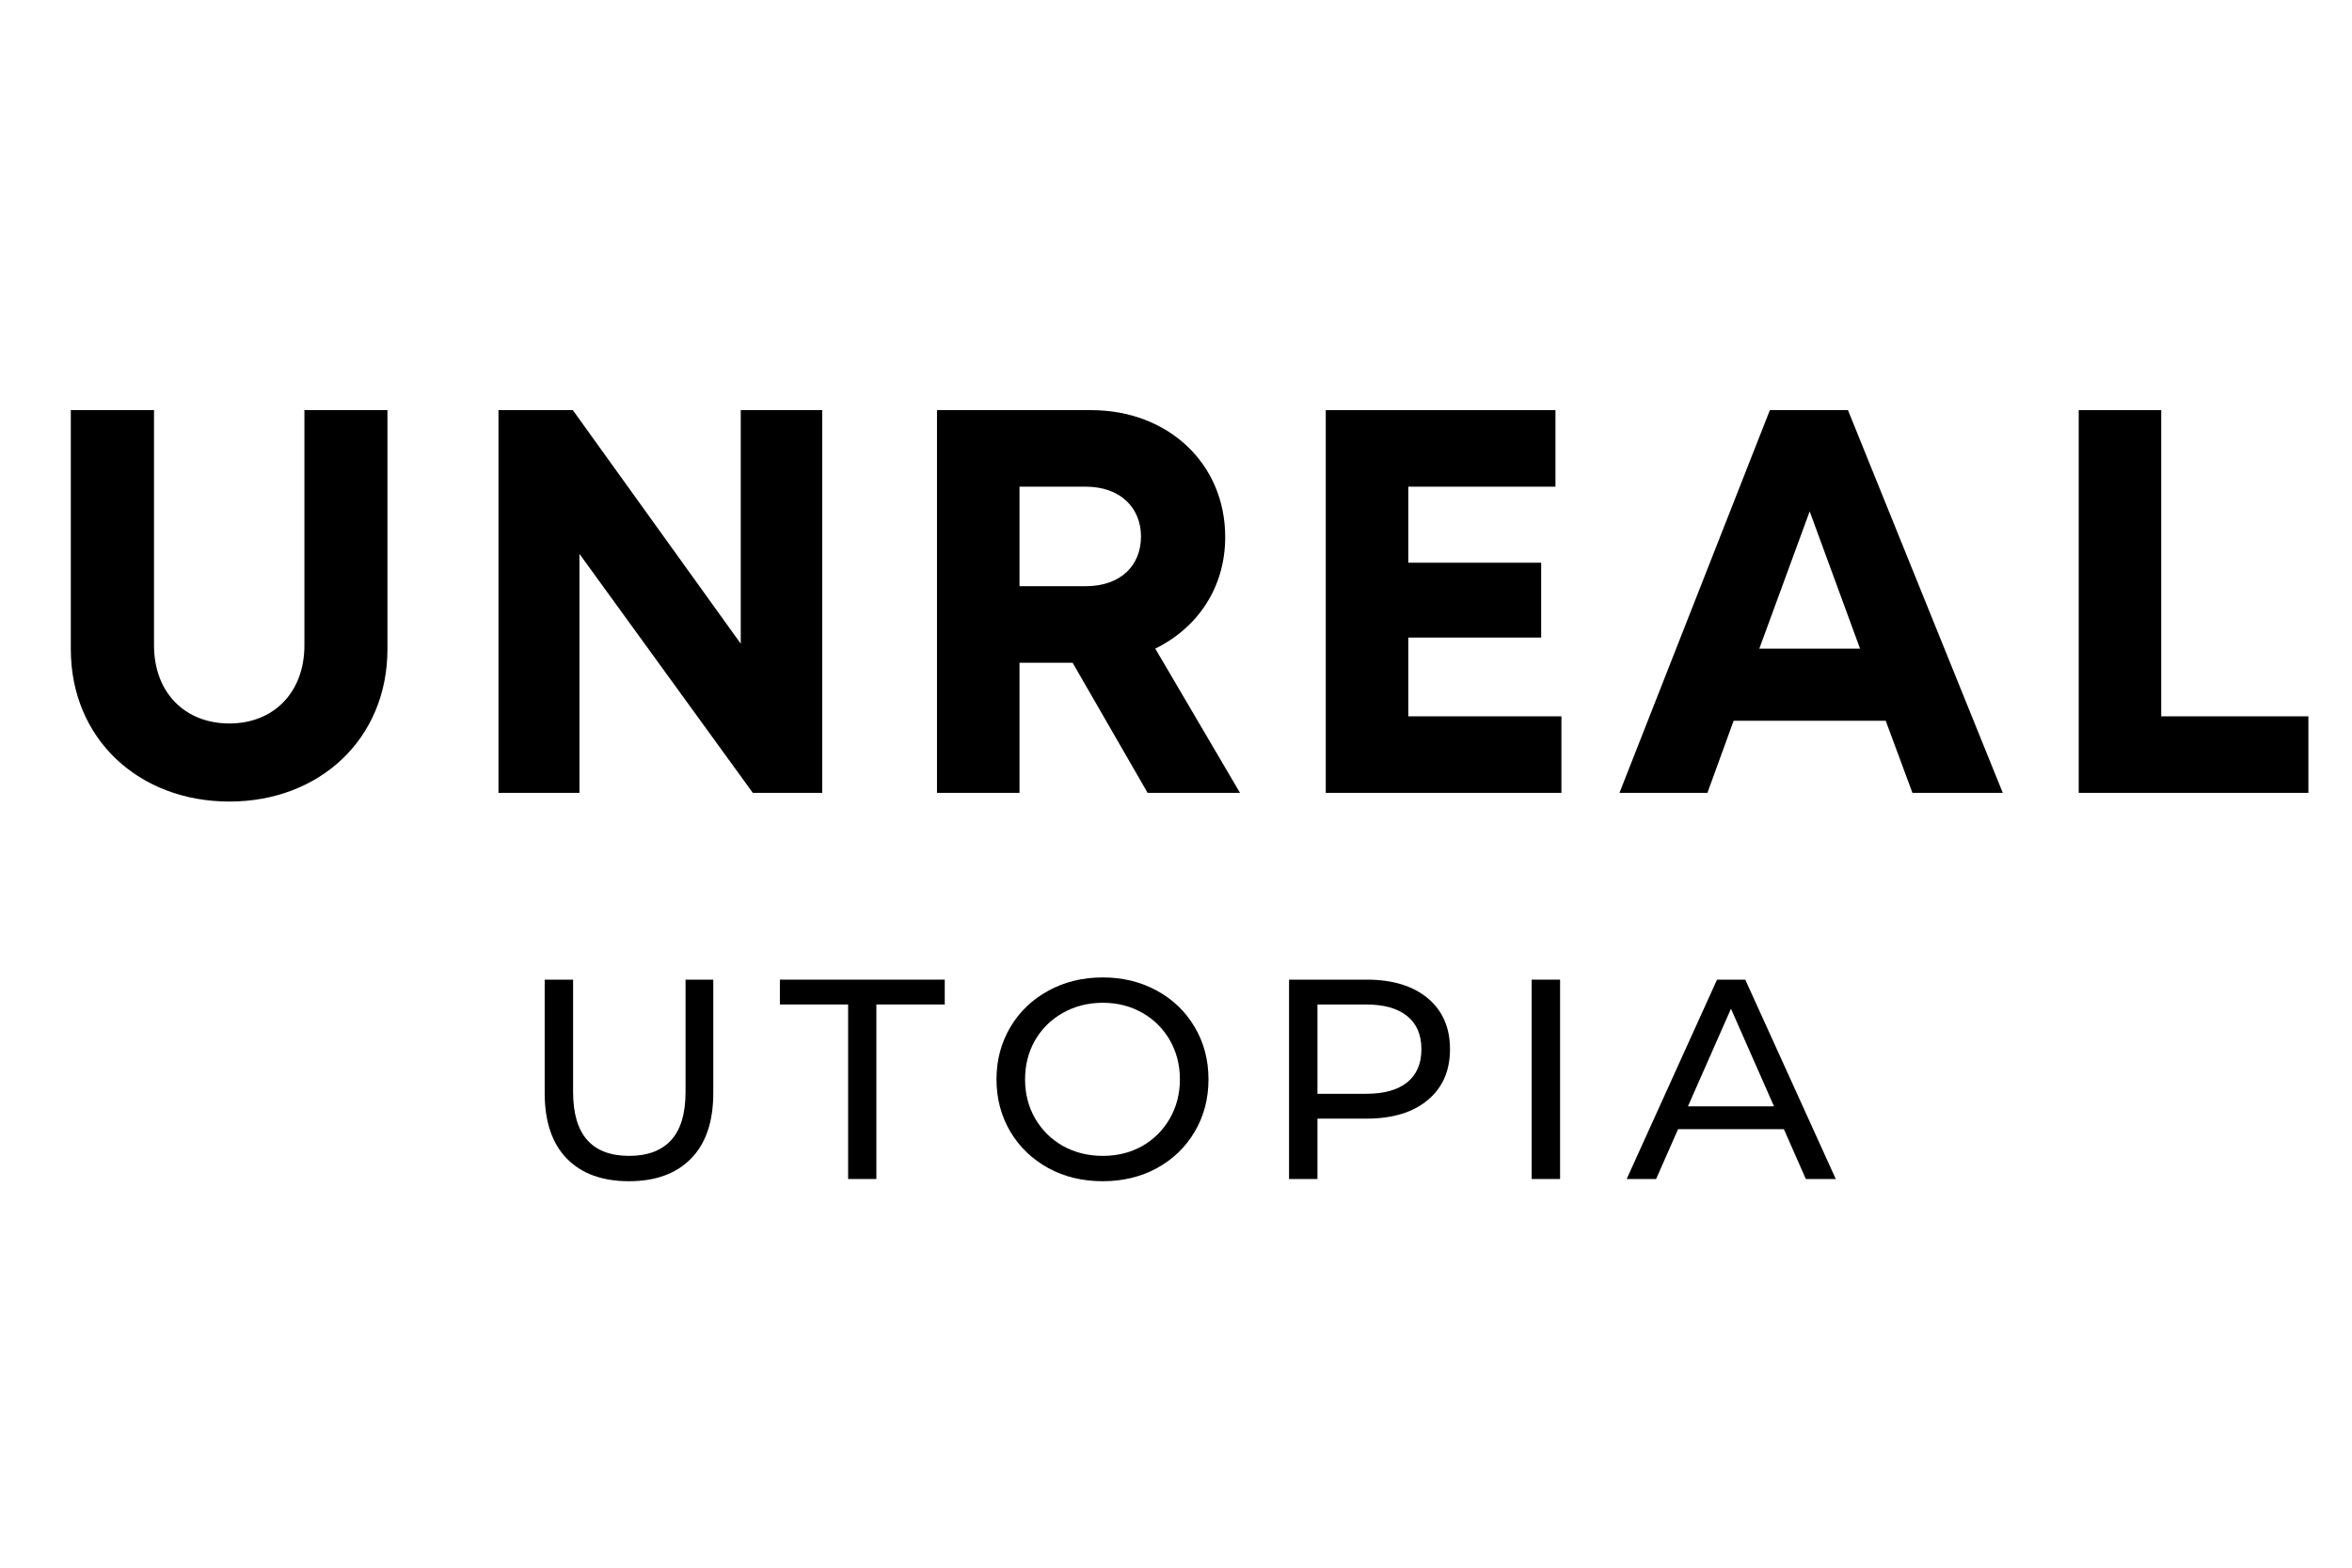
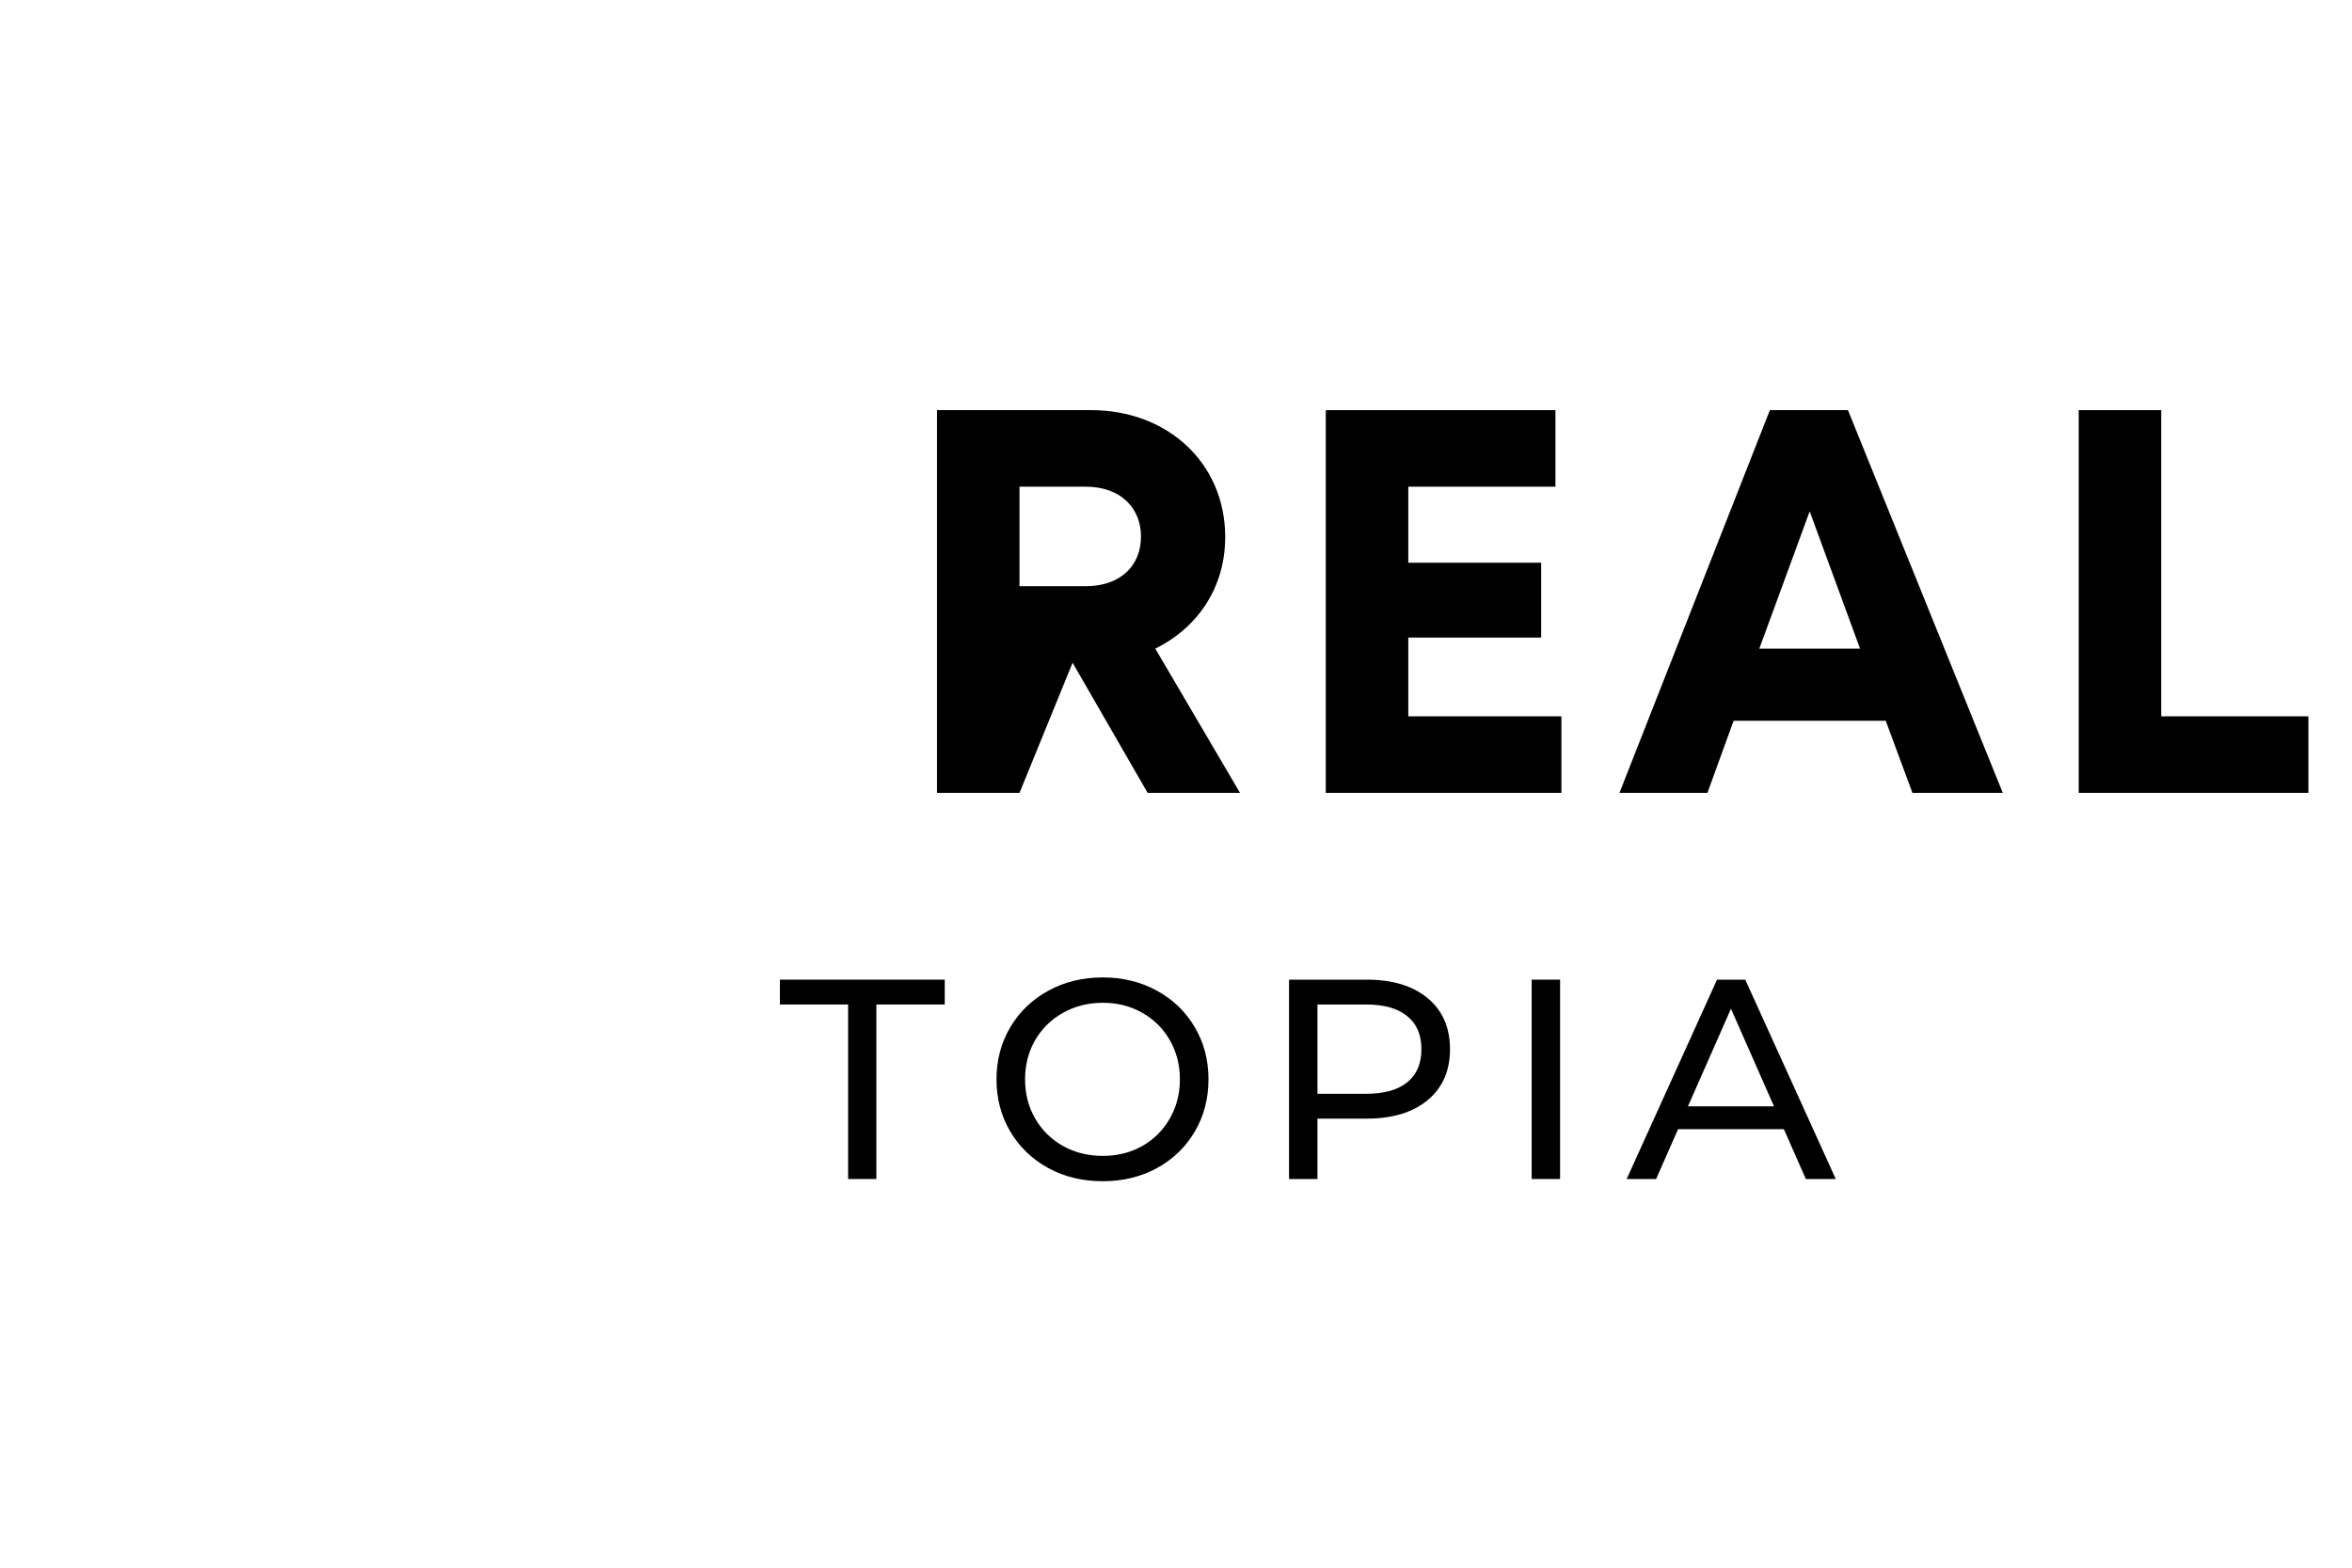
<svg xmlns="http://www.w3.org/2000/svg" version="1.0" preserveAspectRatio="xMidYMid meet" height="192" viewBox="0 0 216 144" zoomAndPan="magnify" width="288">
  <defs>
    <g />
  </defs>
  <g fill-opacity="1" fill="#000000">
    <g transform="translate(2.894, 72.829)">
      <g>
-         <path d="M 18.172 0.797 C 26.469 0.797 32.688 -4.969 32.688 -13.203 L 32.688 -35.156 L 25.062 -35.156 L 25.062 -13.562 C 25.062 -9.188 22.203 -6.375 18.172 -6.375 C 14.109 -6.375 11.25 -9.188 11.25 -13.562 L 11.25 -35.156 L 3.609 -35.156 L 3.609 -13.203 C 3.609 -4.969 9.844 0.797 18.172 0.797 Z M 18.172 0.797" />
-       </g>
+         </g>
    </g>
  </g>
  <g fill-opacity="1" fill="#000000">
    <g transform="translate(41.762, 72.829)">
      <g>
-         <path d="M 26.266 -35.156 L 26.266 -13.703 L 10.844 -35.156 L 4.016 -35.156 L 4.016 0 L 11.453 0 L 11.453 -21.953 L 27.375 0 L 33.75 0 L 33.75 -35.156 Z M 26.266 -35.156" />
-       </g>
+         </g>
    </g>
  </g>
  <g fill-opacity="1" fill="#000000">
    <g transform="translate(82.035, 72.829)">
      <g>
-         <path d="M 23.359 0 L 31.844 0 L 24.062 -13.25 C 27.969 -15.172 30.484 -18.875 30.484 -23.5 C 30.484 -30.281 25.203 -35.156 18.172 -35.156 L 4.016 -35.156 L 4.016 0 L 11.594 0 L 11.594 -11.953 L 16.469 -11.953 Z M 11.594 -28.125 L 17.672 -28.125 C 20.891 -28.125 22.75 -26.156 22.75 -23.547 C 22.75 -20.891 20.891 -18.984 17.672 -18.984 L 11.594 -18.984 Z M 11.594 -28.125" />
+         <path d="M 23.359 0 L 31.844 0 L 24.062 -13.25 C 27.969 -15.172 30.484 -18.875 30.484 -23.5 C 30.484 -30.281 25.203 -35.156 18.172 -35.156 L 4.016 -35.156 L 4.016 0 L 11.594 0 L 16.469 -11.953 Z M 11.594 -28.125 L 17.672 -28.125 C 20.891 -28.125 22.75 -26.156 22.75 -23.547 C 22.75 -20.891 20.891 -18.984 17.672 -18.984 L 11.594 -18.984 Z M 11.594 -28.125" />
      </g>
    </g>
  </g>
  <g fill-opacity="1" fill="#000000">
    <g transform="translate(117.739, 72.829)">
      <g>
        <path d="M 11.594 -7.031 L 11.594 -14.266 L 23.797 -14.266 L 23.797 -21.141 L 11.594 -21.141 L 11.594 -28.125 L 25.109 -28.125 L 25.109 -35.156 L 4.016 -35.156 L 4.016 0 L 25.656 0 L 25.656 -7.031 Z M 11.594 -7.031" />
      </g>
    </g>
  </g>
  <g fill-opacity="1" fill="#000000">
    <g transform="translate(148.32, 72.829)">
      <g>
        <path d="M 27.312 0 L 35.609 0 L 21.391 -35.156 L 14.219 -35.156 L 0.406 0 L 8.484 0 L 10.891 -6.625 L 24.859 -6.625 Z M 17.875 -25.859 L 22.5 -13.25 L 13.25 -13.25 Z M 17.875 -25.859" />
      </g>
    </g>
  </g>
  <g fill-opacity="1" fill="#000000">
    <g transform="translate(186.886, 72.829)">
      <g>
        <path d="M 11.594 -7.031 L 11.594 -35.156 L 4.016 -35.156 L 4.016 0 L 25.109 0 L 25.109 -7.031 Z M 11.594 -7.031" />
      </g>
    </g>
  </g>
  <g fill-opacity="1" fill="#000000">
    <g transform="translate(47.428, 108.298)">
      <g>
-         <path d="M 10.328 0.203 C 7.891 0.203 5.988 -0.488 4.625 -1.875 C 3.27 -3.27 2.594 -5.281 2.594 -7.906 L 2.594 -18.312 L 5.203 -18.312 L 5.203 -8 C 5.203 -4.082 6.922 -2.125 10.359 -2.125 C 12.035 -2.125 13.316 -2.602 14.203 -3.562 C 15.086 -4.531 15.531 -6.008 15.531 -8 L 15.531 -18.312 L 18.078 -18.312 L 18.078 -7.906 C 18.078 -5.27 17.395 -3.258 16.031 -1.875 C 14.676 -0.488 12.773 0.203 10.328 0.203 Z M 10.328 0.203" />
-       </g>
+         </g>
    </g>
  </g>
  <g fill-opacity="1" fill="#000000">
    <g transform="translate(71.513, 108.298)">
      <g>
        <path d="M 6.375 -16.031 L 0.109 -16.031 L 0.109 -18.312 L 15.25 -18.312 L 15.25 -16.031 L 8.969 -16.031 L 8.969 0 L 6.375 0 Z M 6.375 -16.031" />
      </g>
    </g>
  </g>
  <g fill-opacity="1" fill="#000000">
    <g transform="translate(90.264, 108.298)">
      <g>
        <path d="M 11.016 0.203 C 9.16 0.203 7.492 -0.195 6.016 -1 C 4.535 -1.812 3.367 -2.93 2.516 -4.359 C 1.672 -5.797 1.25 -7.395 1.25 -9.156 C 1.25 -10.914 1.672 -12.508 2.516 -13.938 C 3.367 -15.375 4.535 -16.492 6.016 -17.297 C 7.492 -18.109 9.16 -18.516 11.016 -18.516 C 12.848 -18.516 14.504 -18.109 15.984 -17.297 C 17.461 -16.492 18.617 -15.379 19.453 -13.953 C 20.297 -12.535 20.719 -10.938 20.719 -9.156 C 20.719 -7.375 20.297 -5.77 19.453 -4.344 C 18.617 -2.926 17.461 -1.812 15.984 -1 C 14.504 -0.195 12.848 0.203 11.016 0.203 Z M 11.016 -2.125 C 12.359 -2.125 13.566 -2.426 14.641 -3.031 C 15.711 -3.645 16.555 -4.488 17.172 -5.562 C 17.785 -6.633 18.094 -7.832 18.094 -9.156 C 18.094 -10.477 17.785 -11.676 17.172 -12.75 C 16.555 -13.82 15.711 -14.66 14.641 -15.266 C 13.566 -15.879 12.359 -16.188 11.016 -16.188 C 9.672 -16.188 8.453 -15.879 7.359 -15.266 C 6.273 -14.66 5.422 -13.82 4.797 -12.75 C 4.18 -11.676 3.875 -10.477 3.875 -9.156 C 3.875 -7.832 4.18 -6.633 4.797 -5.562 C 5.422 -4.488 6.273 -3.645 7.359 -3.031 C 8.453 -2.426 9.672 -2.125 11.016 -2.125 Z M 11.016 -2.125" />
      </g>
    </g>
  </g>
  <g fill-opacity="1" fill="#000000">
    <g transform="translate(115.632, 108.298)">
      <g>
        <path d="M 9.891 -18.312 C 12.254 -18.312 14.117 -17.742 15.484 -16.609 C 16.848 -15.473 17.531 -13.91 17.531 -11.922 C 17.531 -9.941 16.848 -8.383 15.484 -7.25 C 14.117 -6.113 12.254 -5.547 9.891 -5.547 L 5.359 -5.547 L 5.359 0 L 2.75 0 L 2.75 -18.312 Z M 9.812 -7.828 C 11.469 -7.828 12.727 -8.176 13.594 -8.875 C 14.469 -9.582 14.906 -10.598 14.906 -11.922 C 14.906 -13.254 14.469 -14.27 13.594 -14.969 C 12.727 -15.676 11.469 -16.031 9.812 -16.031 L 5.359 -16.031 L 5.359 -7.828 Z M 9.812 -7.828" />
      </g>
    </g>
  </g>
  <g fill-opacity="1" fill="#000000">
    <g transform="translate(137.913, 108.298)">
      <g>
        <path d="M 2.75 -18.312 L 5.359 -18.312 L 5.359 0 L 2.75 0 Z M 2.75 -18.312" />
      </g>
    </g>
  </g>
  <g fill-opacity="1" fill="#000000">
    <g transform="translate(149.42, 108.298)">
      <g>
        <path d="M 14.406 -4.578 L 4.688 -4.578 L 2.672 0 L -0.031 0 L 8.266 -18.312 L 10.859 -18.312 L 19.172 0 L 16.422 0 Z M 13.5 -6.672 L 9.547 -15.641 L 5.594 -6.672 Z M 13.5 -6.672" />
      </g>
    </g>
  </g>
</svg>